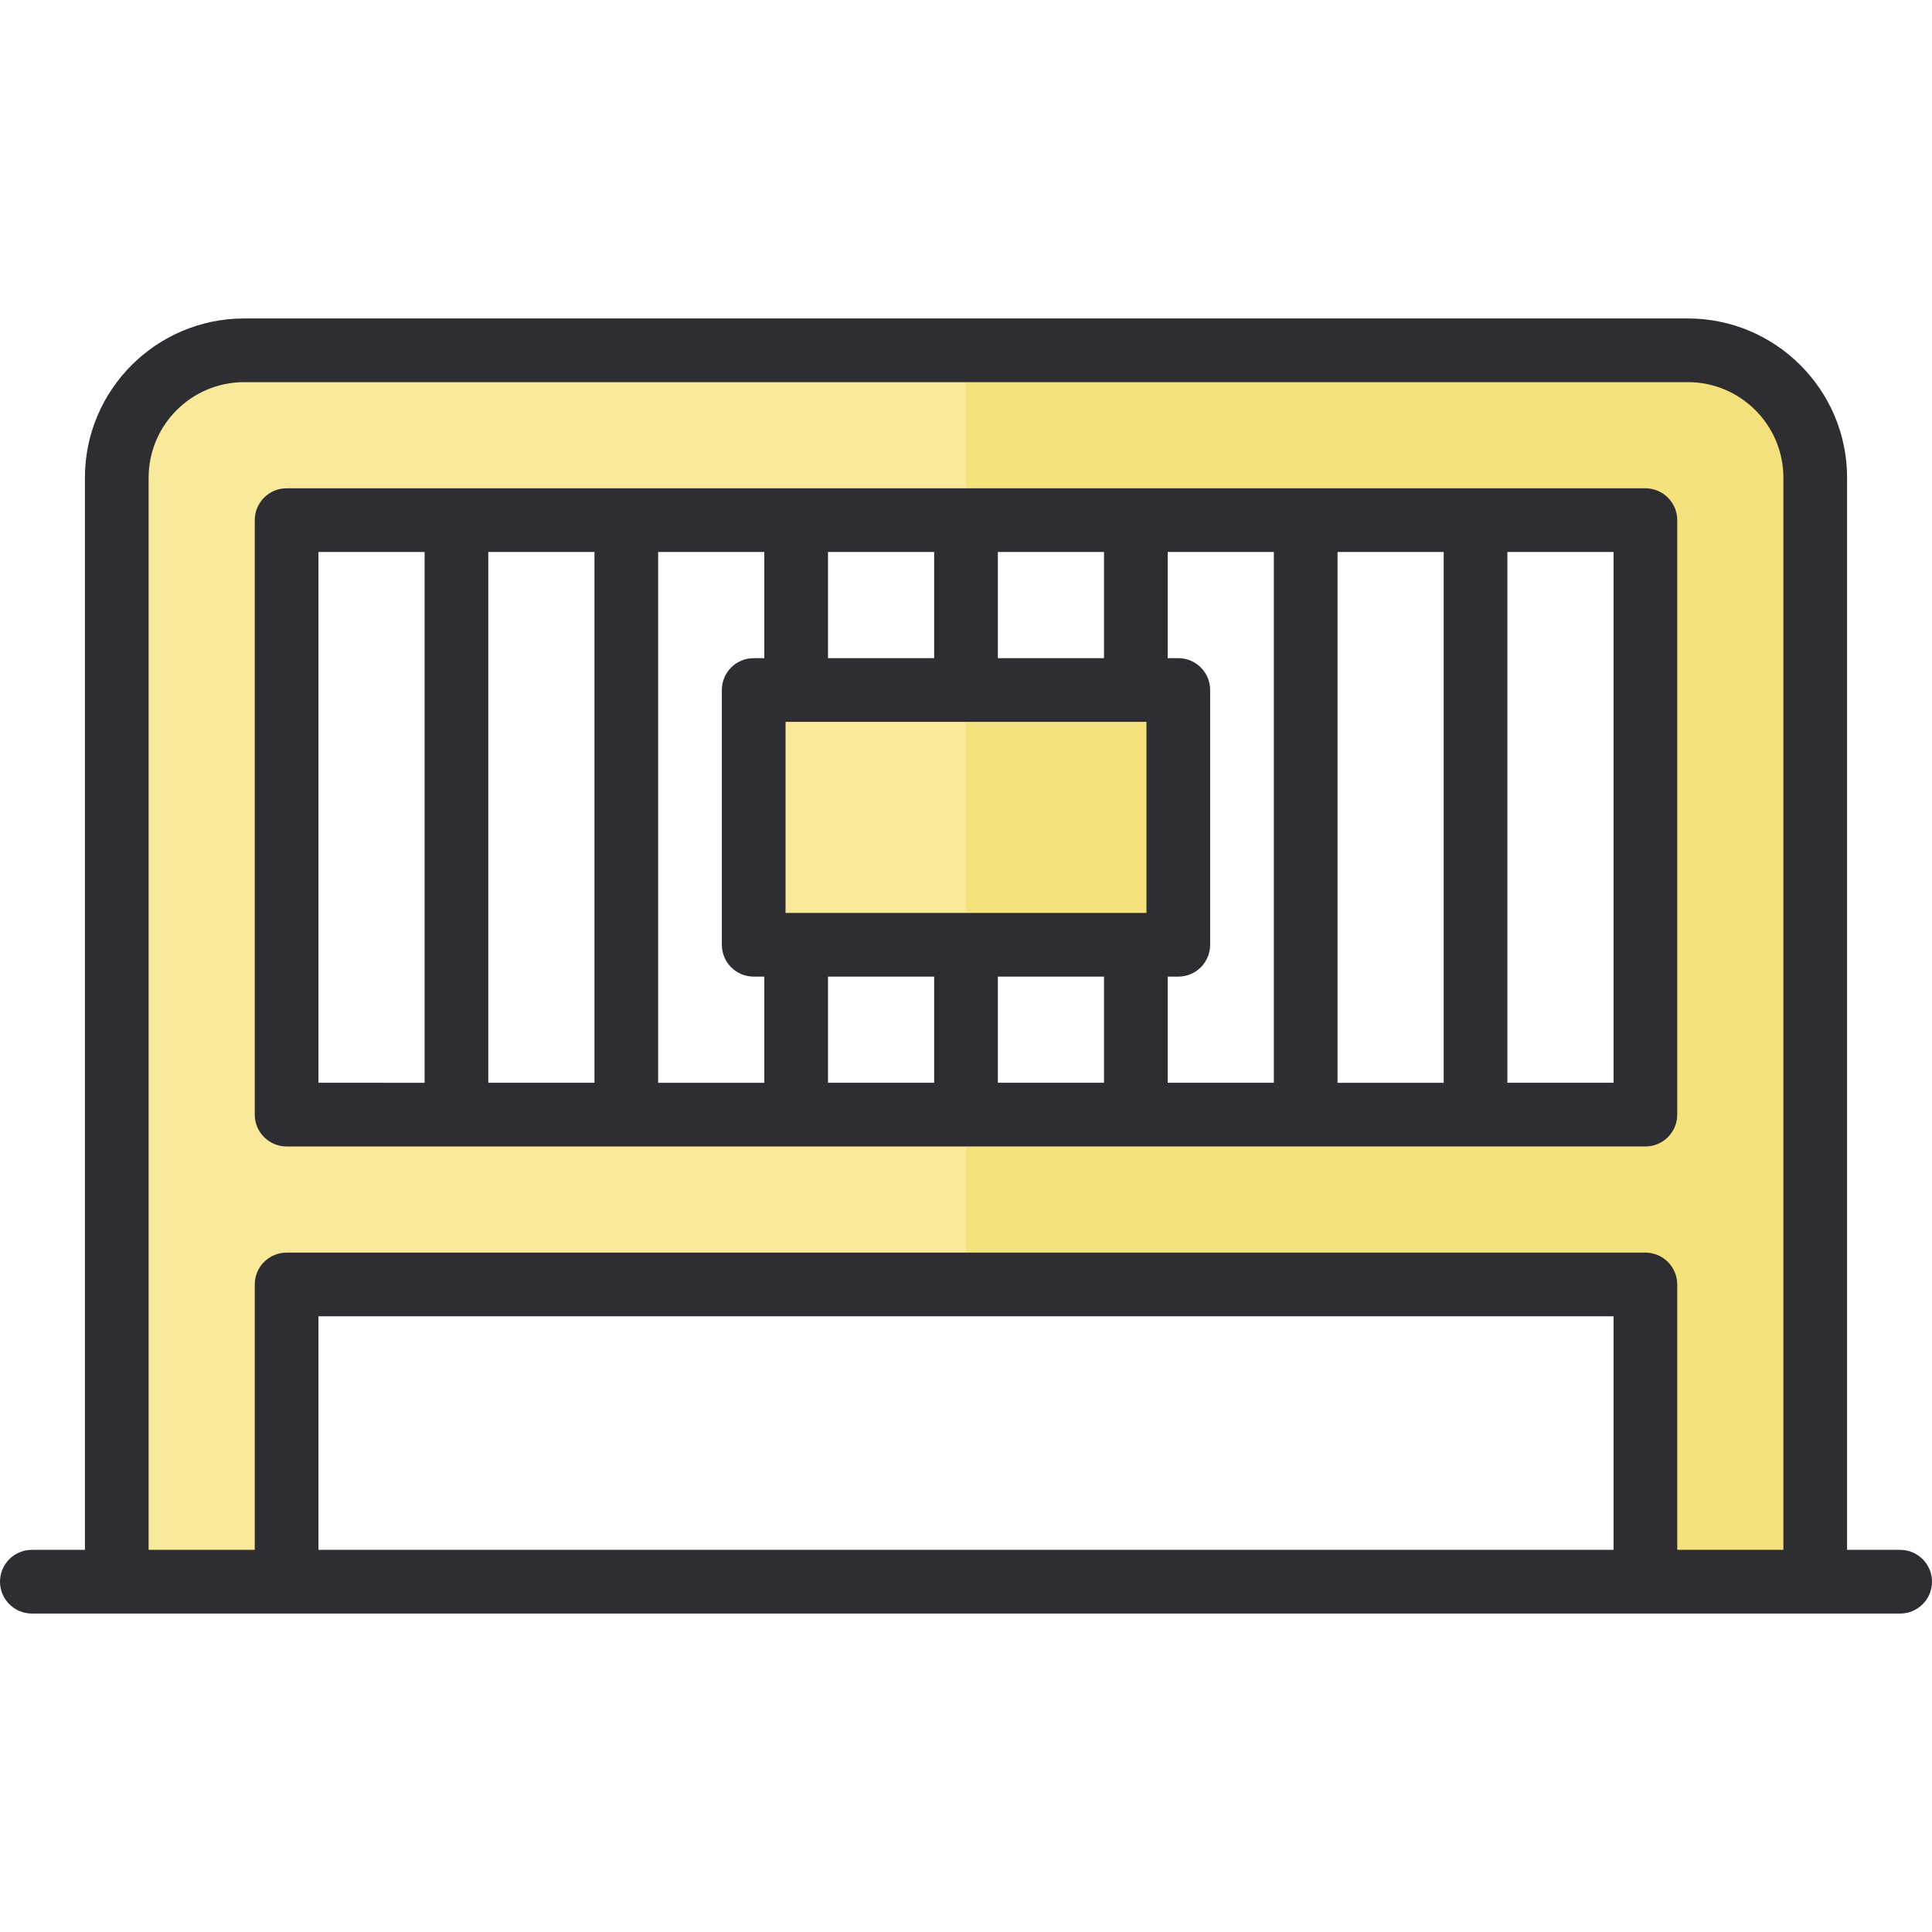
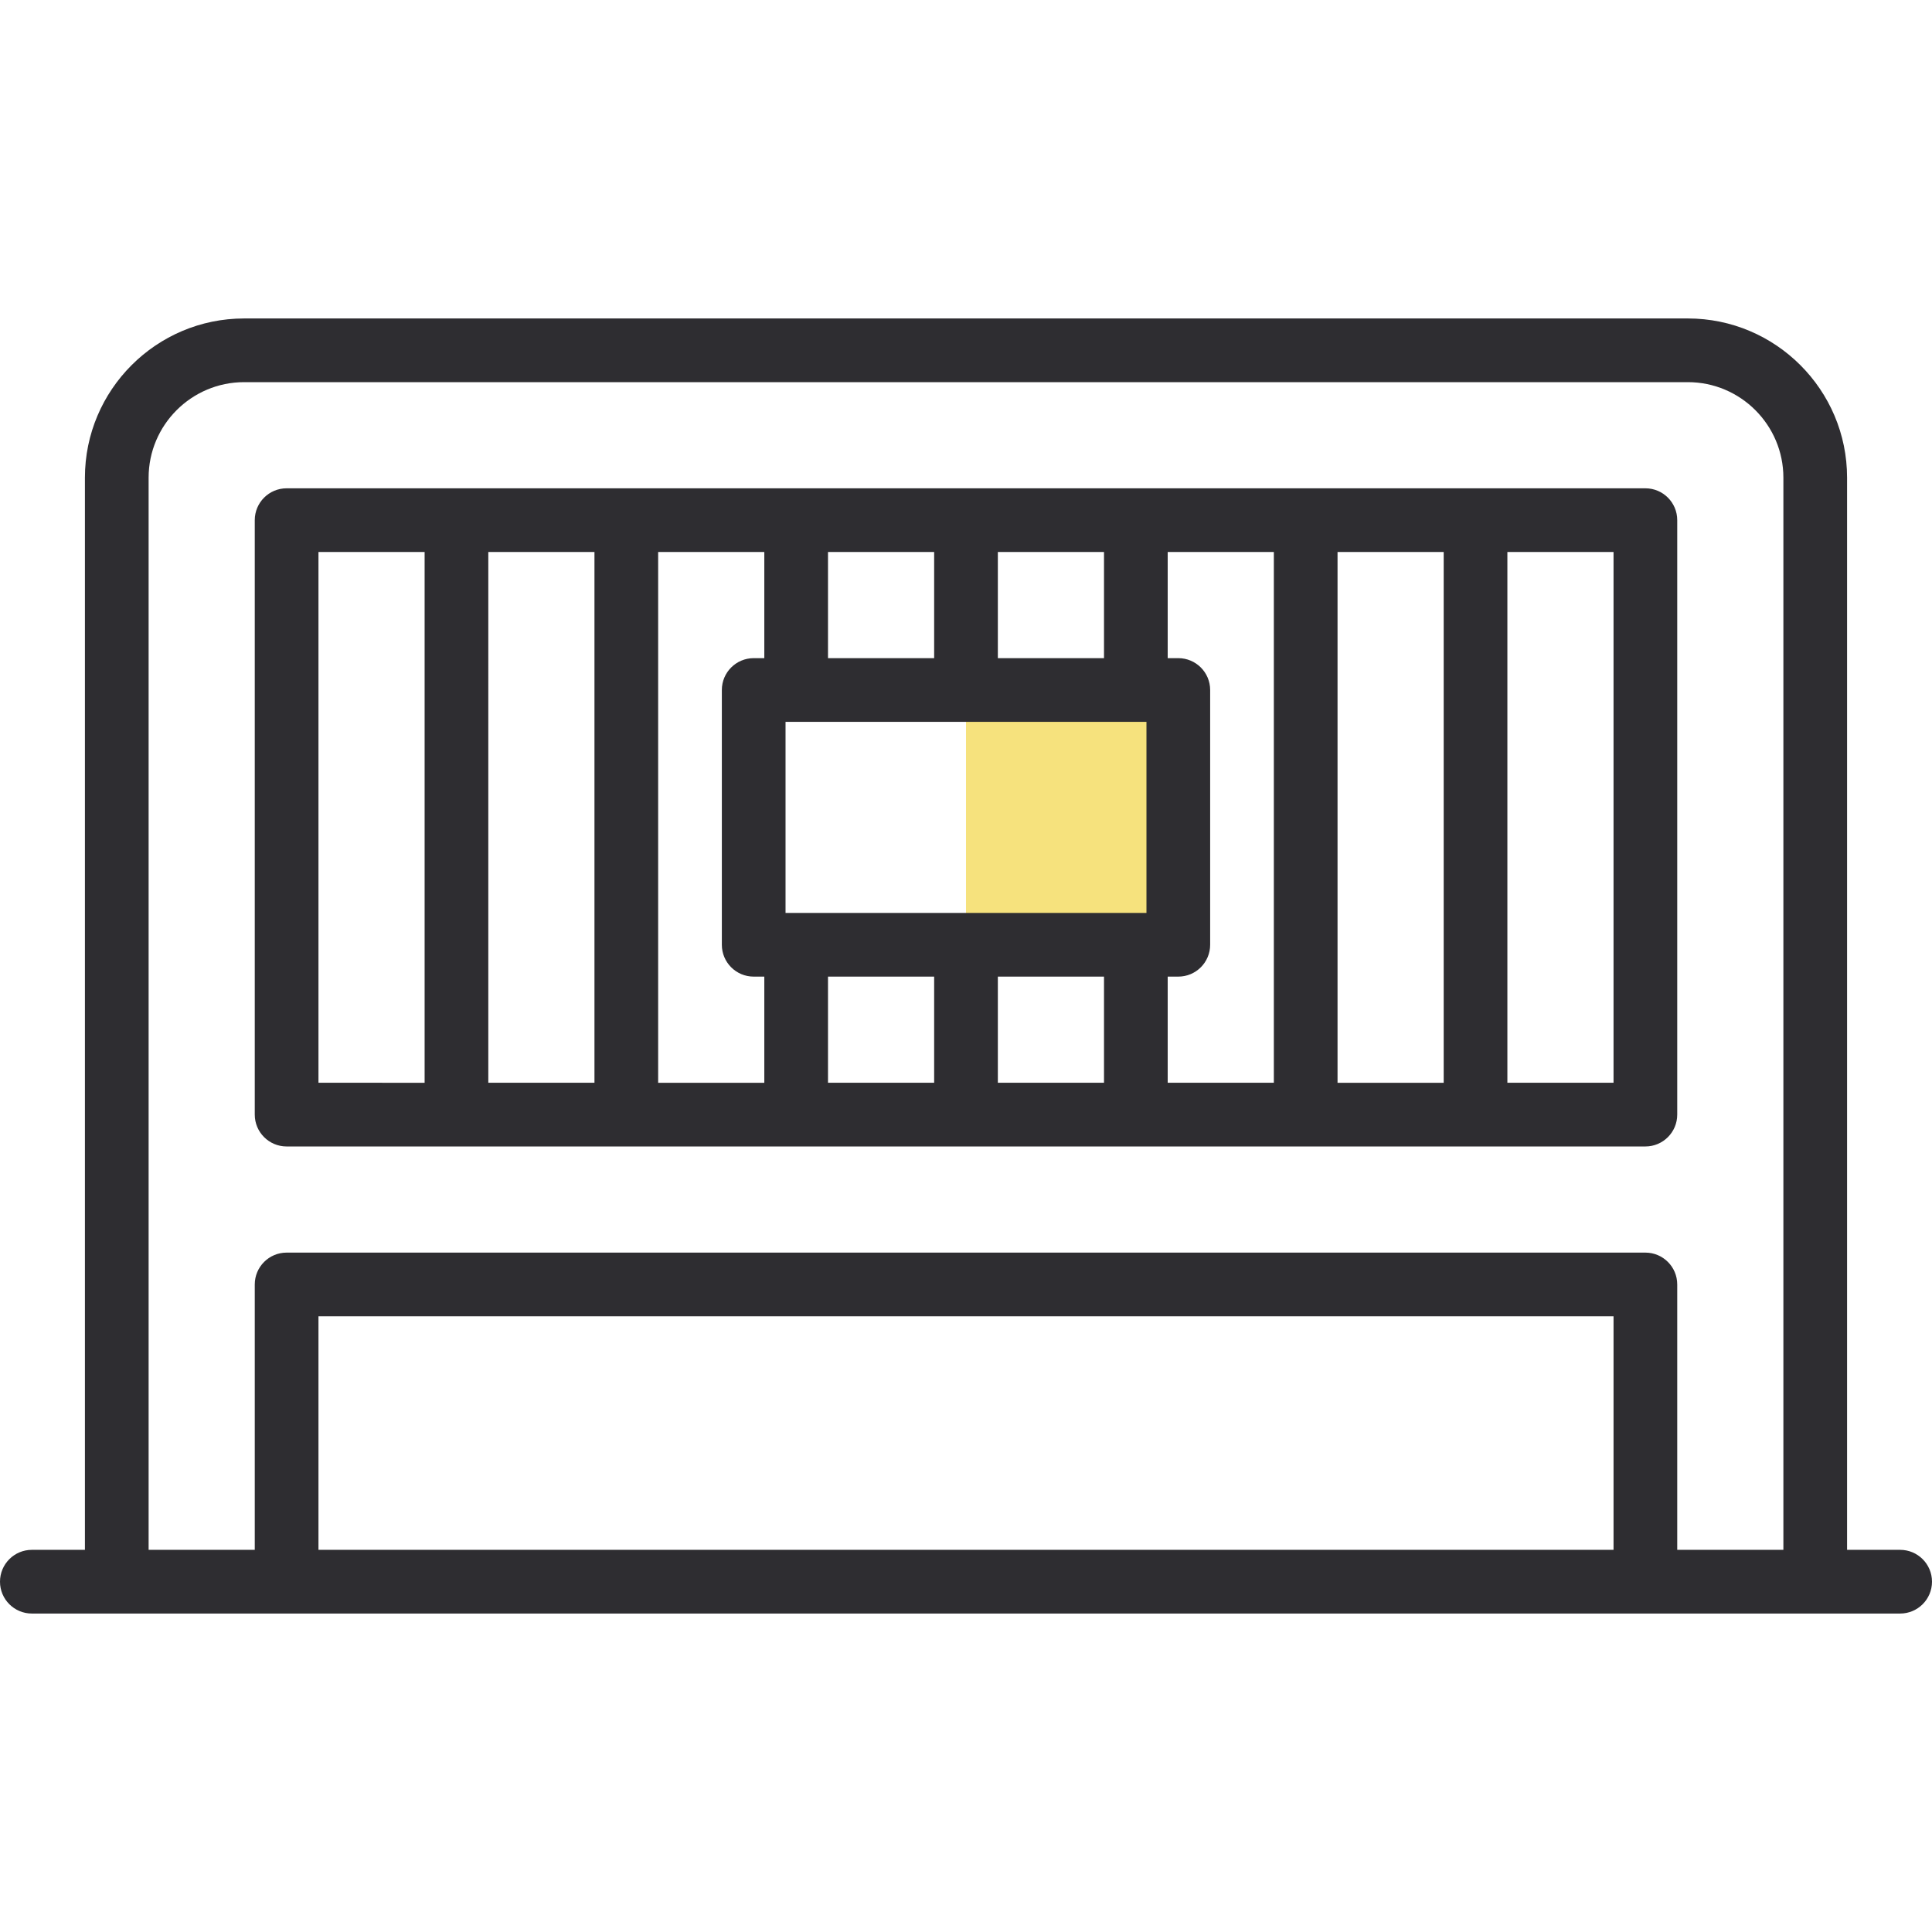
<svg xmlns="http://www.w3.org/2000/svg" version="1.1" id="Layer_1" viewBox="0 0 512 512" xml:space="preserve">
-   <path style="fill:#F8E99B;" d="M447.297,92.835H64.703c-18.644,0-33.758,15.115-33.758,33.758v292.571h45.011v-78.769h360.088  v78.769h45.011V126.593C481.055,107.95,465.94,92.835,447.297,92.835z M436.044,295.385H75.956V137.846h360.088V295.385z" />
-   <path style="fill:#F6E27D;" d="M447.297,92.835H256v45.011h180.044v157.538H256v45.011h180.044v78.769h45.011V126.593  C481.055,107.95,465.94,92.835,447.297,92.835z" />
-   <rect x="199.736" y="182.857" style="fill:#F8E99B;" width="112.527" height="67.516" />
  <rect x="256" y="182.857" style="fill:#F6E27D;" width="56.264" height="67.516" />
  <g>
    <path style="fill:#2E2D31;" d="M503.56,410.725h-14.066V126.593c0-23.268-18.929-42.198-42.198-42.198H64.703   c-23.268,0-42.198,18.929-42.198,42.198v284.132H8.44c-4.661,0-8.44,3.778-8.44,8.44s3.779,8.44,8.44,8.44H503.56   c4.661,0,8.44-3.778,8.44-8.44S508.221,410.725,503.56,410.725z M39.385,126.593c0-13.96,11.357-25.319,25.319-25.319h382.593   c13.961,0,25.319,11.359,25.319,25.319v284.132h-28.132v-70.33c0-4.662-3.779-8.44-8.44-8.44H75.956c-4.661,0-8.44,3.778-8.44,8.44   v70.33H39.385V126.593z M84.396,410.725v-61.89h343.209v61.89H84.396z" />
    <path style="fill:#2E2D31;" d="M75.956,303.824h360.088c4.661,0,8.44-3.778,8.44-8.44V137.846c0-4.662-3.779-8.44-8.44-8.44H75.956   c-4.661,0-8.44,3.778-8.44,8.44v157.538C67.516,300.047,71.295,303.824,75.956,303.824z M337.582,286.945h-28.132v-28.132h2.813   c4.661,0,8.44-3.778,8.44-8.44v-67.516c0-4.662-3.779-8.44-8.44-8.44h-2.813v-28.132h28.132V286.945z M354.462,146.286h28.132   v140.659h-28.132V146.286z M303.824,191.297v50.637h-95.648v-50.637H303.824z M247.56,258.813v28.132h-28.132v-28.132H247.56z    M264.44,258.813h28.132v28.132H264.44V258.813z M292.571,174.418H264.44v-28.132h28.132V174.418z M247.56,174.418h-28.132v-28.132   h28.132V174.418z M202.549,174.418h-2.813c-4.661,0-8.44,3.778-8.44,8.44v67.516c0,4.662,3.779,8.44,8.44,8.44h2.813v28.132   h-28.132V146.286h28.132V174.418z M157.538,286.945h-28.132V146.286h28.132V286.945z M427.604,286.945h-28.132V146.286h28.132   V286.945z M84.396,146.286h28.132v140.659H84.396V146.286z" />
  </g>
</svg>